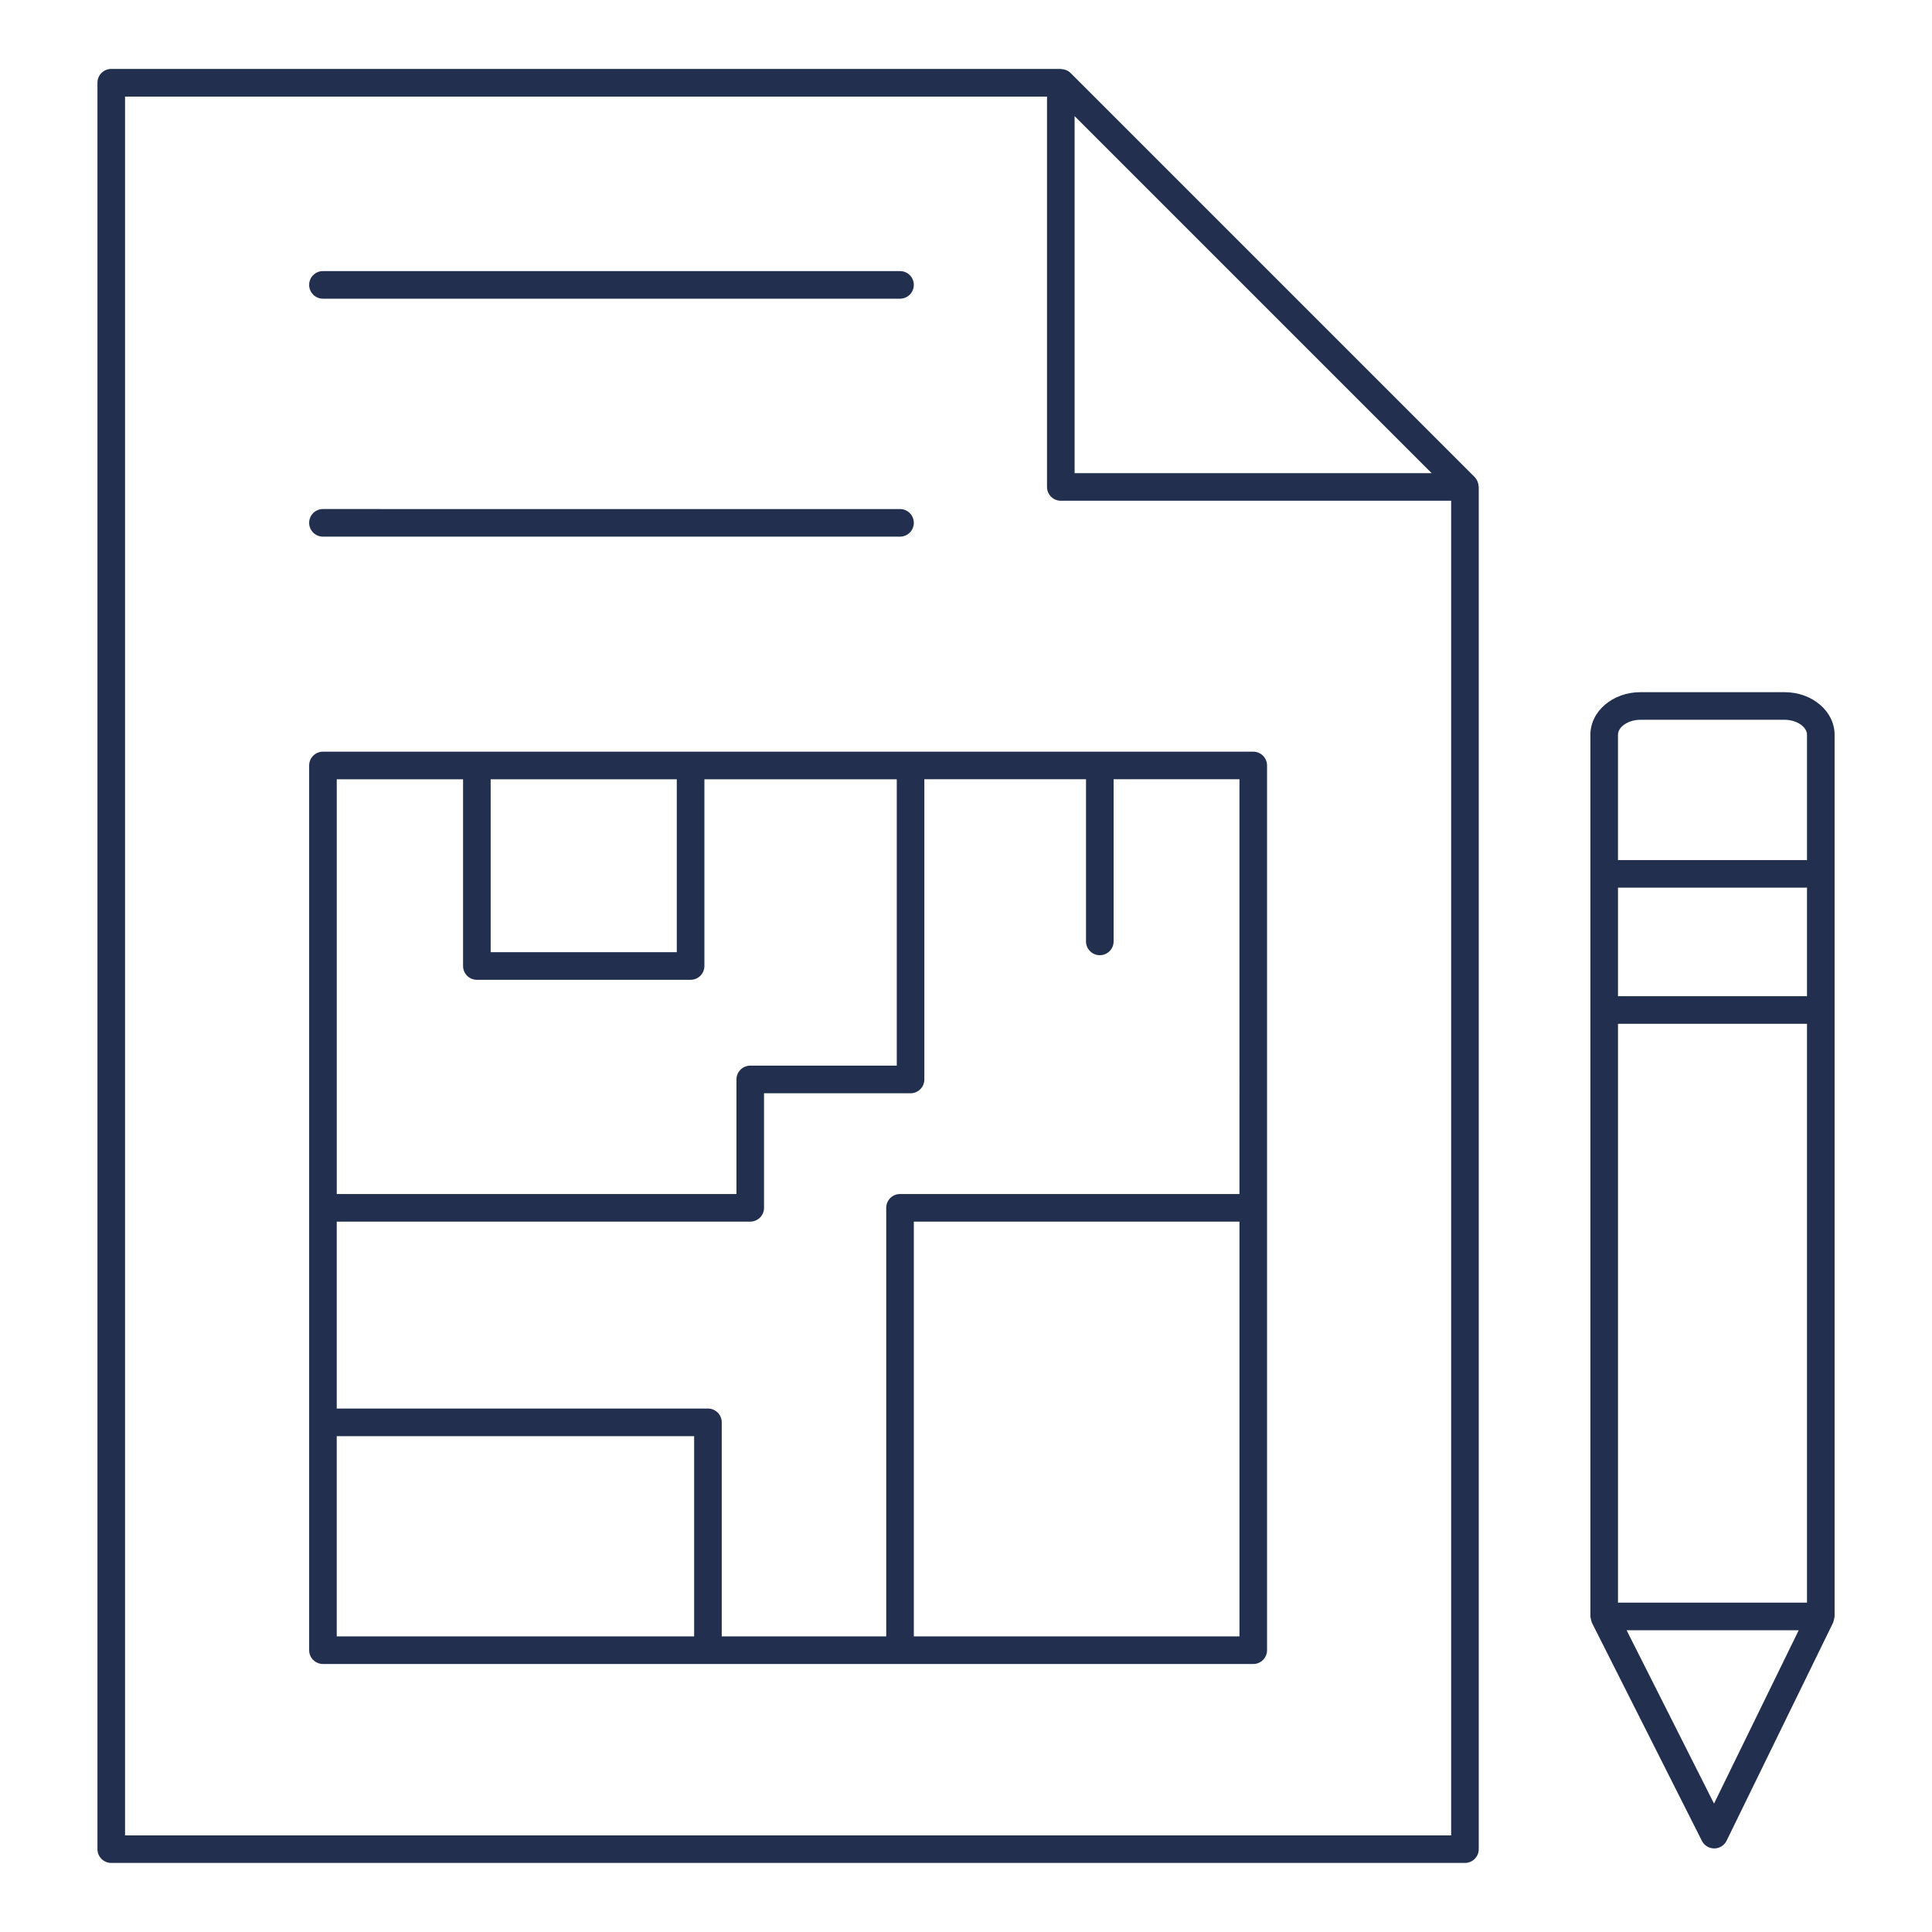
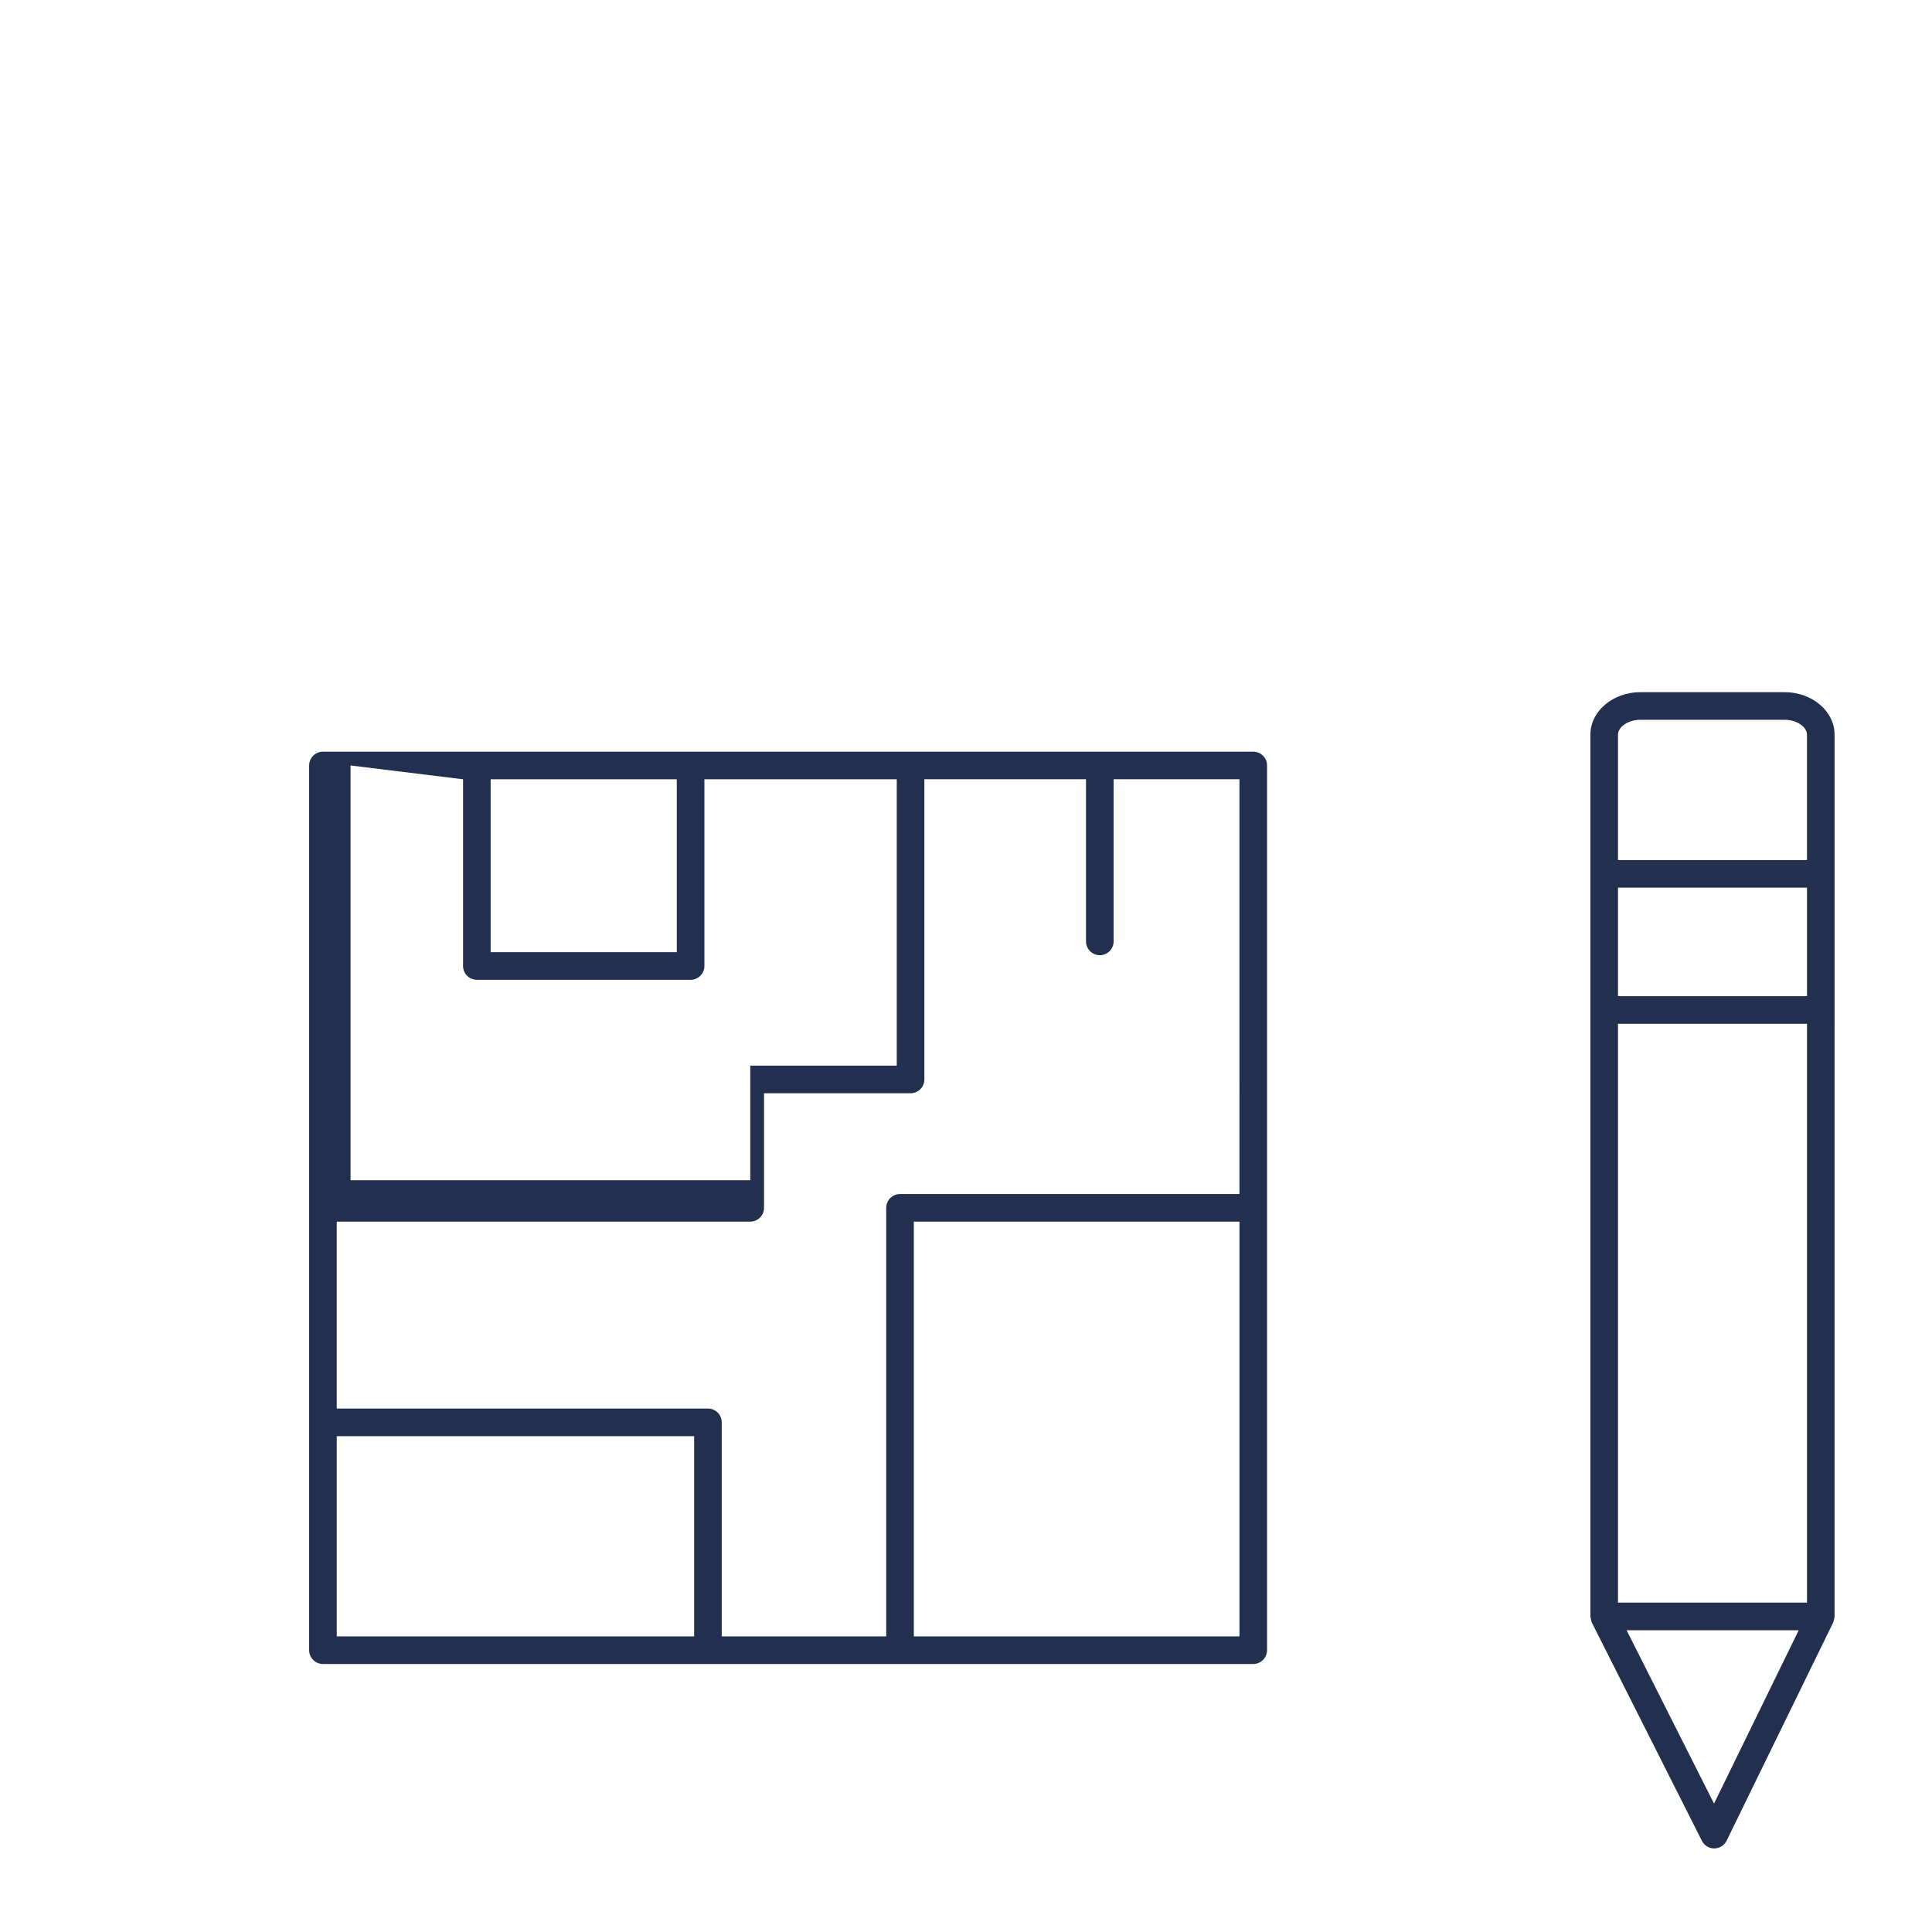
<svg xmlns="http://www.w3.org/2000/svg" width="1200pt" height="1200pt" version="1.1" viewBox="0 0 1200 1200">
  <path d="m1139.5 456.34c0-14.566-13.93-26.418-31.047-26.418h-89.586c-17.117 0-31.047 11.852-31.047 26.418v547.66c0 0.098 0.051 0.176 0.055 0.273 0.016 0.57 0.207 1.117 0.34 1.684 0.133 0.559 0.211 1.125 0.449 1.633 0.039 0.086 0.031 0.184 0.074 0.273l68.34 135.52c1.461 2.887 4.418 4.711 7.656 4.711h0.055c3.258-0.016 6.219-1.883 7.644-4.812l66.195-135.52c0.031-0.066 0.023-0.141 0.055-0.211 0.238-0.523 0.305-1.105 0.438-1.676 0.125-0.555 0.32-1.094 0.332-1.652 0.004-0.078 0.043-0.141 0.043-0.223zm-17.145 162.41h-117.39v-67.418h117.39zm-117.39 17.145h117.39v359.53h-117.39zm13.902-188.83h89.586c7.406 0 13.902 4.336 13.902 9.273v77.855h-117.39v-77.855c0.004-4.938 6.5-9.273 13.906-9.273zm45.746 673.18-54.297-107.67h106.89z" fill="#222f4f" />
-   <path d="m60.527 51.43v1097.1c0 4.738 3.836 8.57 8.57 8.57h840.81c4.734 0 8.57-3.832 8.57-8.57v-846.12c0-0.188-0.094-0.344-0.105-0.531-0.051-0.777-0.199-1.527-0.457-2.262-0.098-0.277-0.164-0.547-0.289-0.812-0.41-0.879-0.93-1.711-1.637-2.426-0.012-0.012-0.02-0.023-0.031-0.039l-251.01-251.01c-0.012-0.016-0.031-0.02-0.043-0.035-0.719-0.707-1.551-1.227-2.43-1.637-0.25-0.117-0.512-0.184-0.777-0.277-0.762-0.27-1.535-0.426-2.34-0.473-0.168-0.012-0.309-0.098-0.477-0.098h-589.79c-4.734 0-8.57 3.836-8.57 8.574zm606.93 20.691 221.76 221.76h-221.76zm-589.78-12.121h572.64v242.45c0 4.738 3.836 8.57 8.57 8.57h242.45v828.98h-823.66z" fill="#222f4f" />
-   <path d="m778.42 466.88h-577.83c-4.734 0-8.57 3.832-8.57 8.57v549.51c0 4.738 3.836 8.57 8.57 8.57h577.83c4.734 0 8.57-3.832 8.57-8.57v-549.51c0-4.738-3.836-8.57-8.57-8.57zm-8.57 274.75h-210.83c-4.734 0-8.57 3.832-8.57 8.57v266.18h-102.16v-132.94c0-4.738-3.836-8.57-8.57-8.57h-230.56v-116.1h256.83c4.734 0 8.57-3.832 8.57-8.57v-71.156h91c4.734 0 8.57-3.832 8.57-8.57l0.004-186.46h100.41v100.71c0 4.738 3.836 8.57 8.57 8.57s8.57-3.832 8.57-8.57v-100.71h78.164zm-465.09-257.61h115.61v107.41h-115.61zm-17.141 0v115.98c0 4.738 3.836 8.57 8.57 8.57h132.76c4.734 0 8.57-3.832 8.57-8.57v-115.98h119.48v177.88l-91-0.004c-4.734 0-8.57 3.832-8.57 8.57v71.156l-248.26 0.004v-257.61zm-78.453 408h221.98v124.37l-221.98-0.004zm358.43 124.37v-257.61h202.26v257.61z" fill="#222f4f" />
-   <path d="m200.59 185.52h358.43c4.734 0 8.57-3.832 8.57-8.57 0-4.738-3.836-8.57-8.57-8.57h-358.43c-4.734 0-8.57 3.832-8.57 8.57 0 4.738 3.84 8.57 8.57 8.57z" fill="#222f4f" />
-   <path d="m200.59 333.32h358.43c4.734 0 8.57-3.832 8.57-8.57 0-4.738-3.836-8.57-8.57-8.57l-358.43-0.004c-4.734 0-8.57 3.832-8.57 8.57 0 4.738 3.84 8.574 8.57 8.574z" fill="#222f4f" />
+   <path d="m778.42 466.88h-577.83c-4.734 0-8.57 3.832-8.57 8.57v549.51c0 4.738 3.836 8.57 8.57 8.57h577.83c4.734 0 8.57-3.832 8.57-8.57v-549.51c0-4.738-3.836-8.57-8.57-8.57zm-8.57 274.75h-210.83c-4.734 0-8.57 3.832-8.57 8.57v266.18h-102.16v-132.94c0-4.738-3.836-8.57-8.57-8.57h-230.56v-116.1h256.83c4.734 0 8.57-3.832 8.57-8.57v-71.156h91c4.734 0 8.57-3.832 8.57-8.57l0.004-186.46h100.41v100.71c0 4.738 3.836 8.57 8.57 8.57s8.57-3.832 8.57-8.57v-100.71h78.164zm-465.09-257.61h115.61v107.41h-115.61zm-17.141 0v115.98c0 4.738 3.836 8.57 8.57 8.57h132.76c4.734 0 8.57-3.832 8.57-8.57v-115.98h119.48v177.88l-91-0.004v71.156l-248.26 0.004v-257.61zm-78.453 408h221.98v124.37l-221.98-0.004zm358.43 124.37v-257.61h202.26v257.61z" fill="#222f4f" />
</svg>